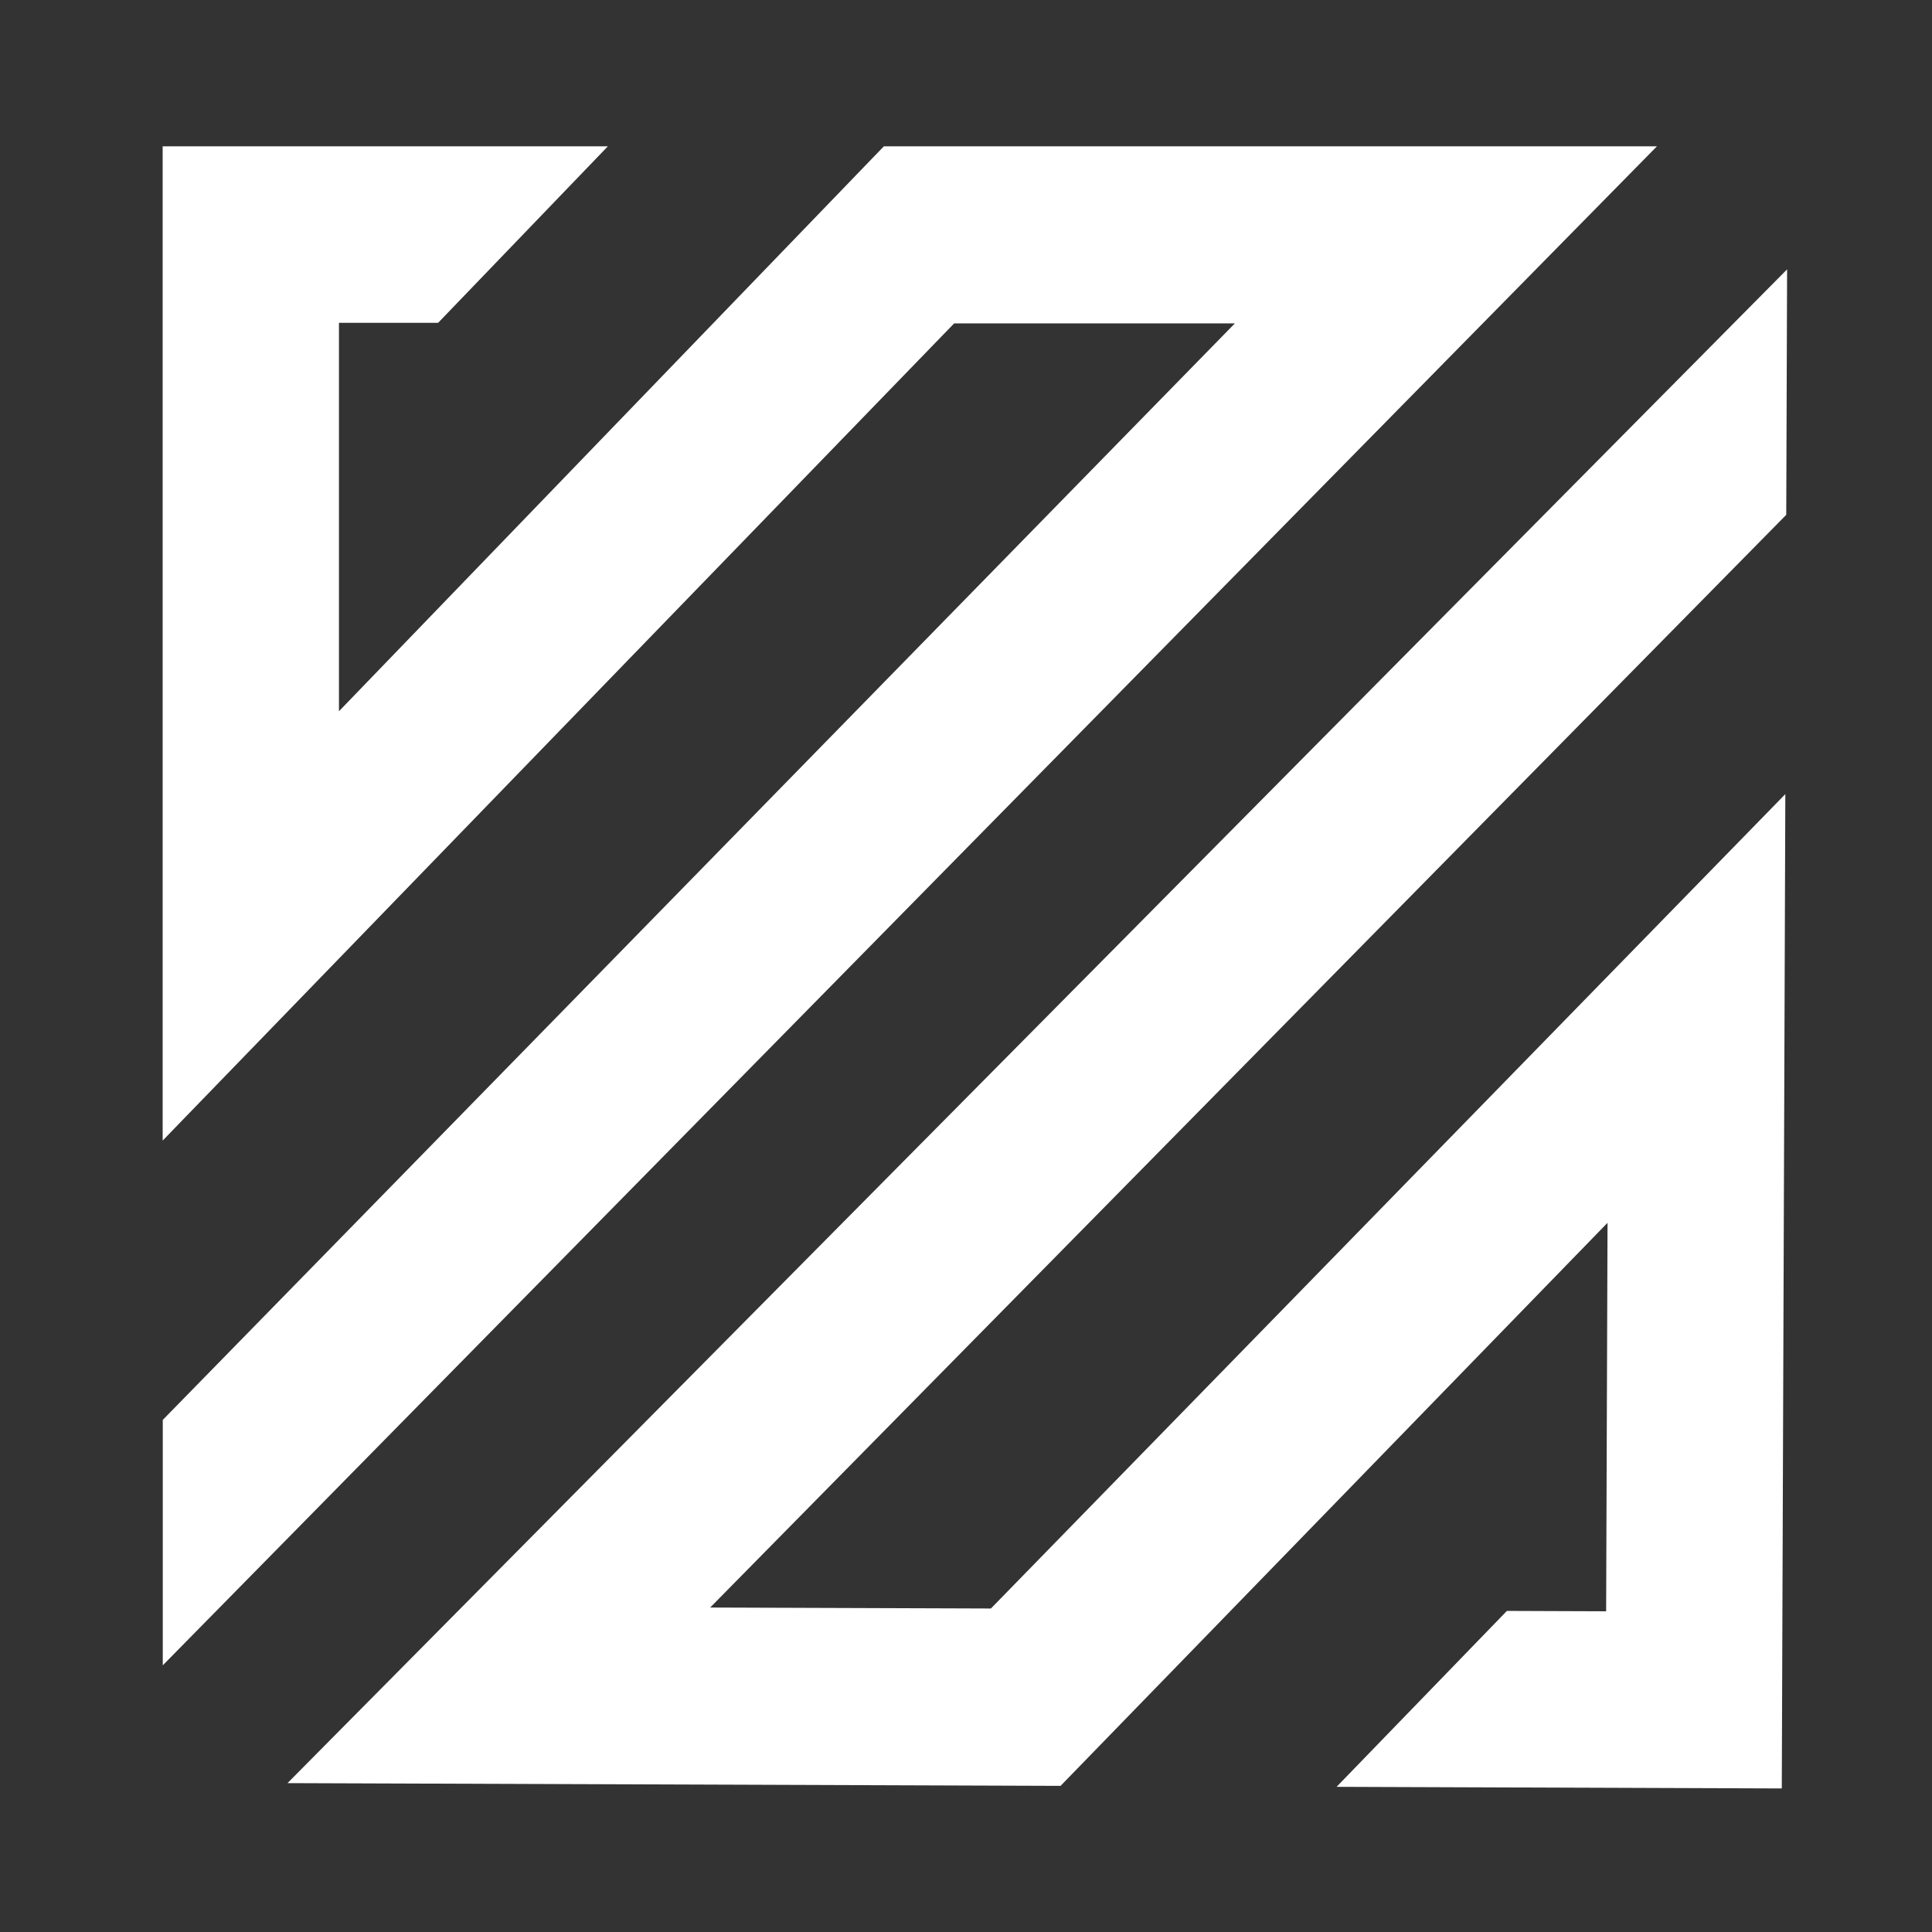
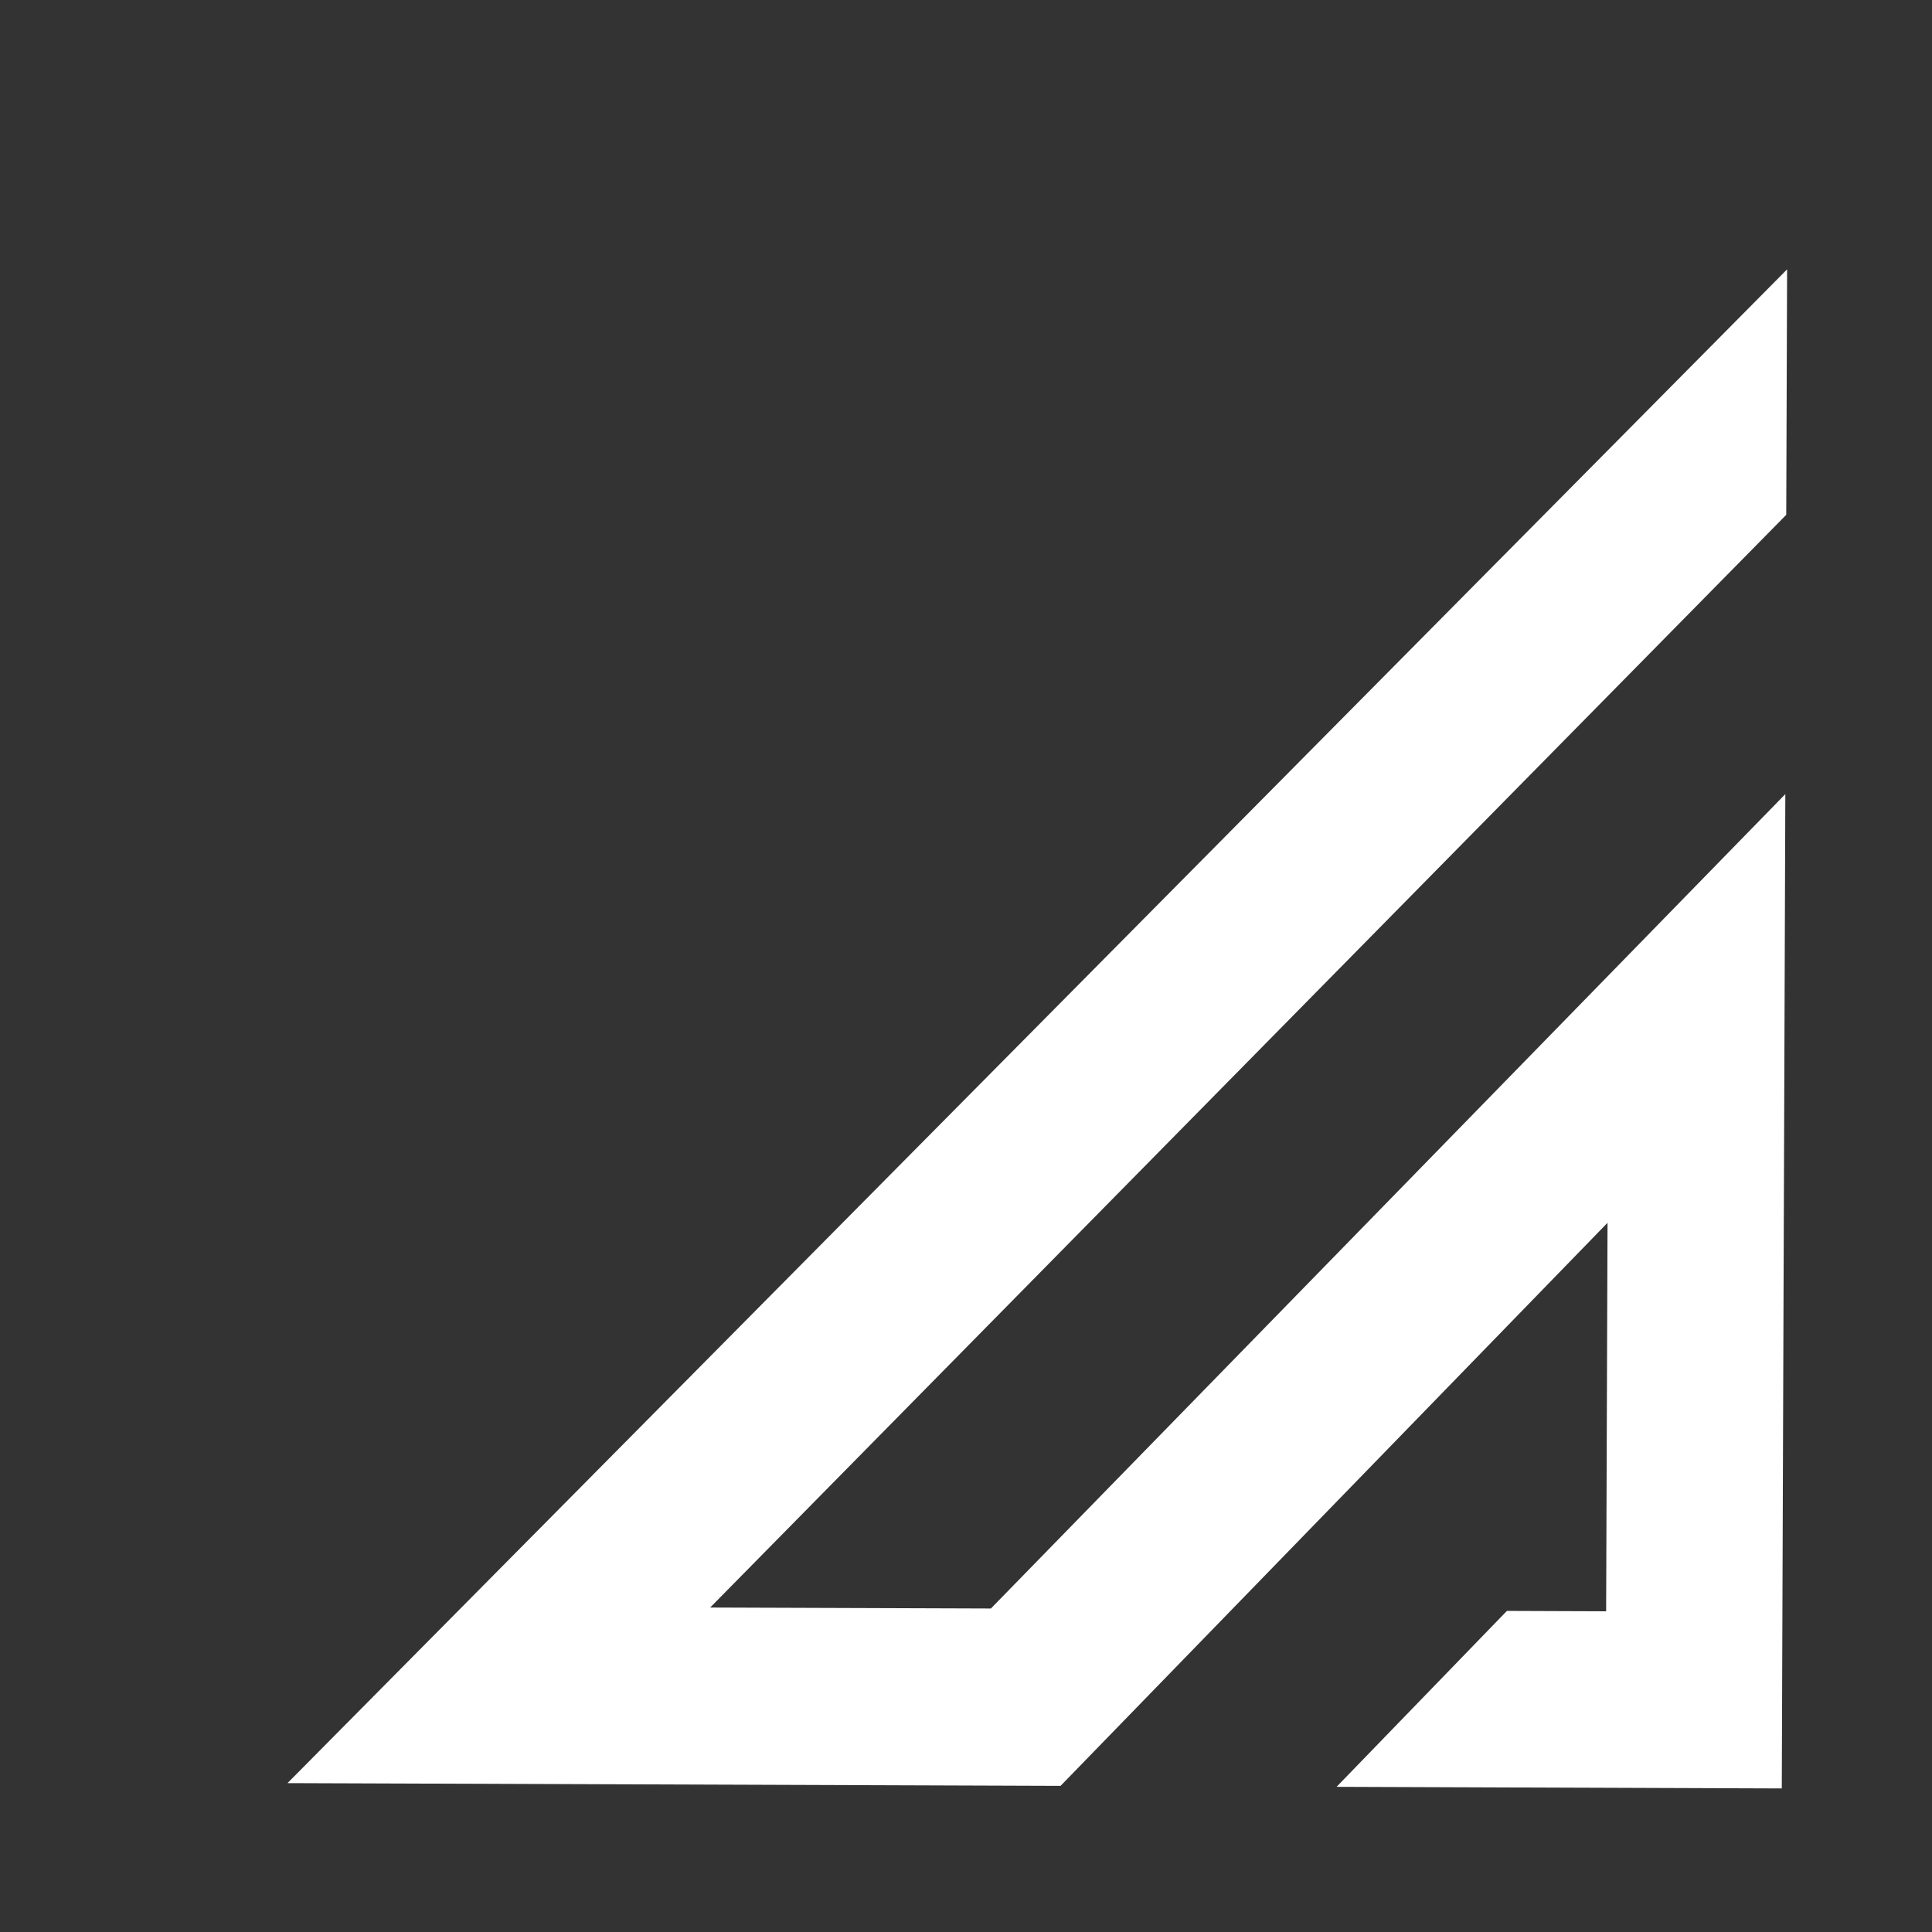
<svg xmlns="http://www.w3.org/2000/svg" id="Layer_1" x="0px" y="0px" viewBox="0 0 360 360" style="enable-background:new 0 0 360 360;" xml:space="preserve">
  <rect x="0" y="0" width="360" height="360" fill="#333333" stroke="none" />
  <style type="text/css">	.st0{fill:#FFFFFF;}</style>
-   <polygon class="st0" points="30.33,310.31 30.33,264.58 230.1,60.26 177.79,60.26 30.31,212.53 30.31,27.26 113.27,27.26  81.64,60.15 63.16,60.15 63.16,132.53 164.7,27.26 308.75,27.26 30.33,310.31 30.33,310.31 " />
  <polygon class="st0" points="333,50.19 332.84,95.93 132.33,299.54 184.64,299.72 332.67,147.97 332.01,333.25 249.05,332.95  280.79,300.17 299.28,300.24 299.54,227.85 197.62,332.77 53.57,332.26 333,50.19 333,50.19 " />
</svg>